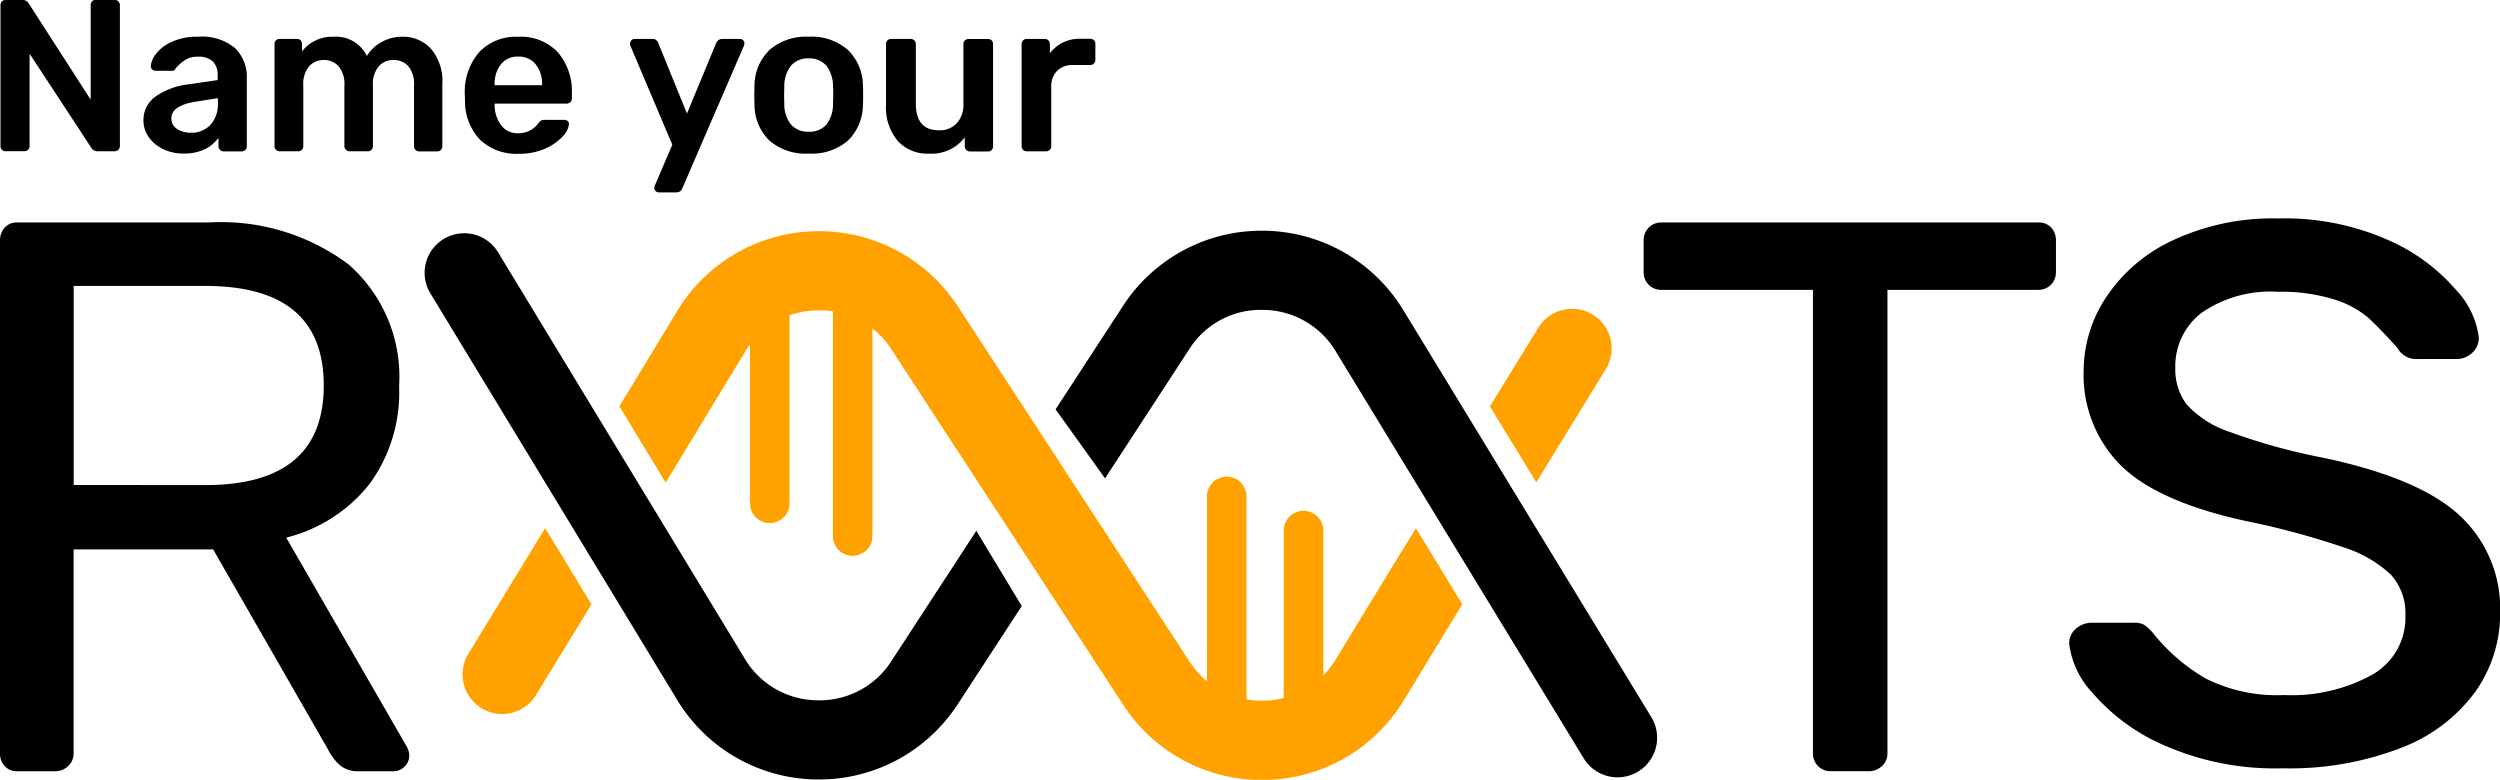
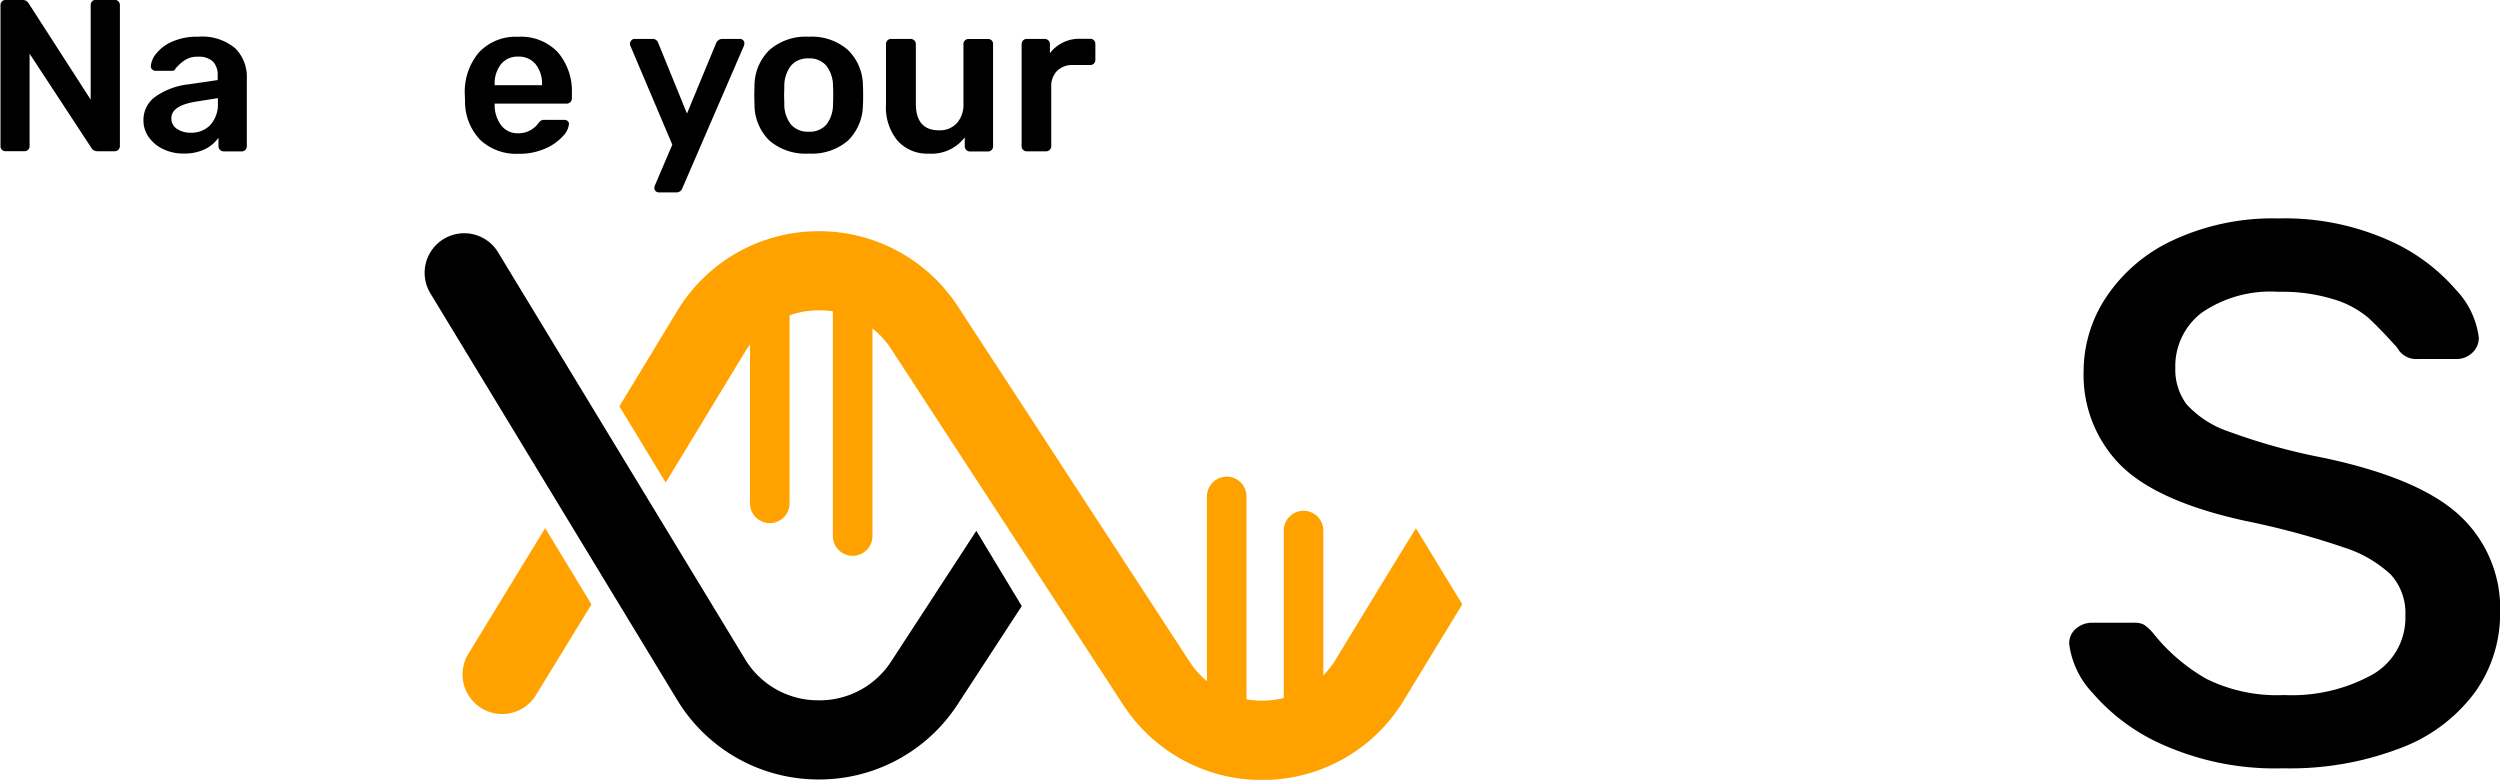
<svg xmlns="http://www.w3.org/2000/svg" width="121.827" height="38" viewBox="0 0 121.827 38">
  <defs>
    <style>.a{fill:#ffa200;}.b{fill:#2bc600;}</style>
  </defs>
  <g transform="translate(-60.434 2272.103)">
    <g transform="translate(60.458 -2272.103)">
      <path d="M60.57-2264.8a.243.243,0,0,1-.074-.179v-6.862a.268.268,0,0,1,.069-.19.239.239,0,0,1,.184-.074h.822a.336.336,0,0,1,.306.179l3.014,4.679v-4.6a.268.268,0,0,1,.069-.19.239.239,0,0,1,.184-.074h.907a.258.258,0,0,1,.19.074.258.258,0,0,1,.074.19v6.851a.257.257,0,0,1-.074.189.245.245,0,0,1-.179.074h-.832a.344.344,0,0,1-.316-.18l-3-4.574v4.5a.253.253,0,0,1-.068.179.24.24,0,0,1-.184.074h-.907A.243.243,0,0,1,60.57-2264.8Z" transform="translate(-60.496 2272.103)" />
      <path d="M79.521-2261.982a1.791,1.791,0,0,1-.706-.585,1.385,1.385,0,0,1-.258-.812,1.389,1.389,0,0,1,.58-1.159,3.479,3.479,0,0,1,1.592-.6l1.444-.21v-.221a.931.931,0,0,0-.232-.685,1.013,1.013,0,0,0-.738-.232,1.074,1.074,0,0,0-.559.127,1.744,1.744,0,0,0-.343.258l-.174.174a.159.159,0,0,1-.158.127h-.822a.232.232,0,0,1-.163-.063.219.219,0,0,1-.069-.169,1.115,1.115,0,0,1,.258-.6,2.022,2.022,0,0,1,.764-.58,2.938,2.938,0,0,1,1.275-.248,2.512,2.512,0,0,1,1.813.559,1.96,1.96,0,0,1,.569,1.465v3.31a.254.254,0,0,1-.069.179.239.239,0,0,1-.184.074h-.875a.244.244,0,0,1-.179-.074.244.244,0,0,1-.074-.179v-.411a1.732,1.732,0,0,1-.653.553,2.3,2.3,0,0,1-1.054.216A2.239,2.239,0,0,1,79.521-2261.982Zm2.293-1.175a1.51,1.51,0,0,0,.369-1.1v-.211l-1.054.168q-1.212.19-1.212.812a.59.59,0,0,0,.279.522,1.19,1.19,0,0,0,.669.184A1.266,1.266,0,0,0,81.814-2263.158Z" transform="translate(-71.59 2269.25)" />
-       <path d="M95.189-2261.946a.242.242,0,0,1-.074-.179v-4.975a.239.239,0,0,1,.074-.185.254.254,0,0,1,.179-.069H96.2a.249.249,0,0,1,.185.069.25.25,0,0,1,.068.185v.358a1.851,1.851,0,0,1,1.528-.717,1.668,1.668,0,0,1,1.634.938,1.887,1.887,0,0,1,.716-.68,2.028,2.028,0,0,1,1-.258,1.842,1.842,0,0,1,1.413.59,2.44,2.44,0,0,1,.548,1.718v3.025a.253.253,0,0,1-.068.179.239.239,0,0,1-.185.074h-.874a.243.243,0,0,1-.179-.074.244.244,0,0,1-.074-.179v-2.941a1.367,1.367,0,0,0-.279-.959.963.963,0,0,0-.733-.3.938.938,0,0,0-.7.3,1.335,1.335,0,0,0-.29.954v2.941a.253.253,0,0,1-.068.179.239.239,0,0,1-.184.074h-.886a.242.242,0,0,1-.179-.074.242.242,0,0,1-.074-.179v-2.941a1.351,1.351,0,0,0-.285-.954.957.957,0,0,0-.727-.3.937.937,0,0,0-.7.3,1.334,1.334,0,0,0-.29.954v2.941a.252.252,0,0,1-.069.179.238.238,0,0,1-.184.074h-.9A.244.244,0,0,1,95.189-2261.946Z" transform="translate(-81.761 2269.25)" />
      <path d="M119.9-2262.441a2.7,2.7,0,0,1-.733-1.918l-.01-.263a2.97,2.97,0,0,1,.69-2.076,2.455,2.455,0,0,1,1.913-.759,2.461,2.461,0,0,1,1.934.759,2.92,2.92,0,0,1,.68,2.023v.221a.244.244,0,0,1-.074.179.258.258,0,0,1-.19.074h-3.5v.085a1.635,1.635,0,0,0,.321.975.992.992,0,0,0,.827.385,1.189,1.189,0,0,0,.98-.485.573.573,0,0,1,.147-.142.427.427,0,0,1,.179-.027H124a.26.26,0,0,1,.163.053.176.176,0,0,1,.069.148.98.98,0,0,1-.3.6,2.488,2.488,0,0,1-.859.6,3.119,3.119,0,0,1-1.3.253A2.562,2.562,0,0,1,119.9-2262.441Zm3.02-2.656v-.021a1.509,1.509,0,0,0-.311-1,1.045,1.045,0,0,0-.849-.374,1.029,1.029,0,0,0-.843.374,1.524,1.524,0,0,0-.306,1v.021Z" transform="translate(-96.53 2269.25)" />
      <path d="M141.267-2259.765a.2.2,0,0,1-.068-.147.421.421,0,0,1,.042-.169l.833-1.95-2.024-4.775a.4.4,0,0,1-.042-.147.28.28,0,0,1,.074-.164.207.207,0,0,1,.158-.069h.875a.285.285,0,0,1,.274.2l1.4,3.437,1.423-3.437a.325.325,0,0,1,.3-.2h.854a.213.213,0,0,1,.158.063.2.2,0,0,1,.063.148.423.423,0,0,1-.042.168l-2.983,6.9a.3.3,0,0,1-.3.2h-.843A.219.219,0,0,1,141.267-2259.765Z" transform="translate(-109.336 2269.082)" />
      <path d="M156.457-2262.4a2.449,2.449,0,0,1-.727-1.75l-.011-.464.011-.464a2.434,2.434,0,0,1,.738-1.744,2.693,2.693,0,0,1,1.908-.638,2.677,2.677,0,0,1,1.9.638,2.436,2.436,0,0,1,.738,1.744q.01.126.01.464c0,.225,0,.379-.01.464a2.451,2.451,0,0,1-.728,1.75,2.684,2.684,0,0,1-1.908.633A2.7,2.7,0,0,1,156.457-2262.4Zm2.777-.78a1.6,1.6,0,0,0,.321-1.022c.007-.07.011-.207.011-.411s0-.341-.011-.411a1.609,1.609,0,0,0-.327-1.028,1.07,1.07,0,0,0-.854-.353,1.082,1.082,0,0,0-.864.353,1.609,1.609,0,0,0-.327,1.028l-.01.411.01.411a1.584,1.584,0,0,0,.327,1.022,1.089,1.089,0,0,0,.864.348A1.073,1.073,0,0,0,159.234-2263.179Z" transform="translate(-118.987 2269.25)" />
      <path d="M172.918-2262.231a2.535,2.535,0,0,1-.559-1.739v-2.962a.24.24,0,0,1,.074-.184.255.255,0,0,1,.179-.069h.949a.246.246,0,0,1,.179.074.246.246,0,0,1,.074.179v2.9q0,1.3,1.128,1.3a1.127,1.127,0,0,0,.87-.348,1.345,1.345,0,0,0,.321-.949v-2.9a.24.24,0,0,1,.074-.184.254.254,0,0,1,.179-.069h.938a.25.25,0,0,1,.185.069.25.25,0,0,1,.068.184v4.975a.254.254,0,0,1-.068.179.24.24,0,0,1-.185.074h-.874a.244.244,0,0,1-.179-.074.244.244,0,0,1-.074-.179v-.433a2.028,2.028,0,0,1-1.75.791A1.936,1.936,0,0,1,172.918-2262.231Z" transform="translate(-129.208 2269.082)" />
      <path d="M189.565-2261.778a.244.244,0,0,1-.074-.179v-4.965a.259.259,0,0,1,.074-.19.246.246,0,0,1,.179-.074h.864a.258.258,0,0,1,.189.074.258.258,0,0,1,.074.19v.432a1.79,1.79,0,0,1,1.518-.7h.443a.25.25,0,0,1,.184.069.25.25,0,0,1,.069.184v.77a.254.254,0,0,1-.069.179.239.239,0,0,1-.184.074H192a1.054,1.054,0,0,0-.78.285,1.053,1.053,0,0,0-.285.78v2.888a.244.244,0,0,1-.074.179.243.243,0,0,1-.179.074h-.938A.245.245,0,0,1,189.565-2261.778Z" transform="translate(-139.731 2269.082)" />
    </g>
    <g transform="translate(60.434 -2261.262)">
-       <path d="M60.663-2217.509a.892.892,0,0,1-.229-.63v-24.944a.946.946,0,0,1,.229-.668.786.786,0,0,1,.611-.249H70.6a10.372,10.372,0,0,1,6.819,2.044,7.278,7.278,0,0,1,2.464,5.939,7.565,7.565,0,0,1-1.452,4.775,7.494,7.494,0,0,1-4.049,2.6l5.883,10.2a.948.948,0,0,1,.113.42.736.736,0,0,1-.228.536.733.733,0,0,1-.535.228H77.928a1.366,1.366,0,0,1-.9-.268,2.478,2.478,0,0,1-.592-.764l-5.616-9.779h-6.8v9.932a.824.824,0,0,1-.267.63.917.917,0,0,1-.65.249H61.273A.787.787,0,0,1,60.663-2217.509Zm9.78-13.694q5.766,0,5.768-4.852t-5.768-4.852H64.025v9.7Z" transform="translate(-60.434 2244)" />
-       <path d="M276.569-2217.509a.85.85,0,0,1-.249-.63v-22.577h-7.372a.858.858,0,0,1-.631-.247.854.854,0,0,1-.249-.631v-1.489a.9.9,0,0,1,.249-.668.853.853,0,0,1,.631-.249h18.335a.838.838,0,0,1,.65.249.948.948,0,0,1,.228.668v1.489a.861.861,0,0,1-.247.631.858.858,0,0,1-.631.247h-7.333v22.577a.825.825,0,0,1-.267.63.92.92,0,0,1-.65.249H277.2A.848.848,0,0,1,276.569-2217.509Z" transform="translate(-187.973 2244)" />
-     </g>
+       </g>
    <g transform="translate(81.127 -2260.86)">
      <path class="a" d="M119.794-2196.606h0a1.93,1.93,0,0,0,2.647-.642l2.706-4.42-2.256-3.717-3.741,6.123A1.929,1.929,0,0,0,119.794-2196.606Z" transform="translate(-117.018 2219.878)" />
-       <path class="a" d="M253.659-2232.8h0a1.929,1.929,0,0,0-2.647.636l-2.36,3.832,2.259,3.707,3.388-5.517A1.929,1.929,0,0,0,253.659-2232.8Z" transform="translate(-196.74 2236.889)" />
      <path class="a" d="M176.446-2226.753h0l-2.861,4.695a4.149,4.149,0,0,1-3.544,2.026,4.154,4.154,0,0,1-3.6-1.917l-4.958-7.6h0l-2.3-3.531h0l-.691-1.059h0l-3.329-5.1a8.066,8.066,0,0,0-6.9-3.667,8.04,8.04,0,0,0-6.779,3.887l-1.536,2.531h0l-1.282,2.113,2.256,3.717,3.86-6.358a4.148,4.148,0,0,1,3.544-2.032,4.133,4.133,0,0,1,3.608,1.917l4.948,7.588h0l1.219,1.869,5.113,7.842a8.048,8.048,0,0,0,6.894,3.667,8.041,8.041,0,0,0,6.779-3.876l2.854-4.684-2.259-3.707Z" transform="translate(-129.176 2242.931)" />
-       <path d="M203.961-2242.956a8.043,8.043,0,0,0-6.894,3.667l-3.284,5.036,2.412,3.364,4.1-6.292a4.112,4.112,0,0,1,3.6-1.917,4.151,4.151,0,0,1,3.544,2.026l12.082,19.826a1.929,1.929,0,0,0,2.651.644h0a1.929,1.929,0,0,0,.643-2.651l-12.082-19.827A8.042,8.042,0,0,0,203.961-2242.956Z" transform="translate(-163.037 2242.957)" />
      <path d="M136.827-2221.794a4.152,4.152,0,0,1-3.608,1.917,4.149,4.149,0,0,1-3.544-2.032l-12.02-19.8a1.929,1.929,0,0,0-2.65-.648h0a1.929,1.929,0,0,0-.648,2.65l12.02,19.8a8.04,8.04,0,0,0,6.779,3.887,8.046,8.046,0,0,0,6.9-3.667l3.119-4.782-2.214-3.667Z" transform="translate(-114.077 2242.76)" />
    </g>
    <g transform="translate(96.983 -2257.871)">
      <path class="b" d="M157.681-2232.71v9.332" transform="translate(-156.717 2233.674)" />
      <path class="a" d="M156.145-2223.949a.964.964,0,0,1-.964-.964v-9.331a.964.964,0,0,1,.964-.964.964.964,0,0,1,.964.964v9.331A.964.964,0,0,1,156.145-2223.949Z" transform="translate(-155.181 2235.209)" />
    </g>
    <g transform="translate(101.021 -2258.287)">
      <line class="b" y2="11.341" transform="translate(0.964 0.964)" />
      <path class="a" d="M166.613-2223.018a.964.964,0,0,1-.964-.964v-11.341a.964.964,0,0,1,.964-.964.964.964,0,0,1,.964.964v11.341A.964.964,0,0,1,166.613-2223.018Z" transform="translate(-165.649 2236.287)" />
    </g>
    <g transform="translate(119.249 -2248.875)">
      <line class="b" y1="10.093" transform="translate(0.964 0.964)" />
      <path class="a" d="M213.868-2199.866a.964.964,0,0,1-.964-.964v-10.094a.964.964,0,0,1,.964-.964.964.964,0,0,1,.964.964v10.094A.964.964,0,0,1,213.868-2199.866Z" transform="translate(-212.904 2211.888)" />
    </g>
    <g transform="translate(122.992 -2247.212)">
      <line class="b" y1="8.5" transform="translate(0.965 0.964)" />
      <path class="a" d="M223.57-2197.148a.965.965,0,0,1-.964-.964v-8.5a.964.964,0,0,1,.964-.965.964.964,0,0,1,.964.965v8.5A.965.965,0,0,1,223.57-2197.148Z" transform="translate(-222.606 2207.577)" />
    </g>
    <g transform="translate(161.27 -2261.459)">
      <path d="M326.477-2218.83a9.633,9.633,0,0,1-3.5-2.555,4.249,4.249,0,0,1-1.141-2.382.922.922,0,0,1,.348-.769,1.181,1.181,0,0,1,.744-.273h2.084a.951.951,0,0,1,.472.1,2.161,2.161,0,0,1,.471.446,9.023,9.023,0,0,0,2.556,2.184,7.752,7.752,0,0,0,3.8.794,8.116,8.116,0,0,0,4.293-.993,3.182,3.182,0,0,0,1.613-2.878,2.8,2.8,0,0,0-.695-1.985,6.016,6.016,0,0,0-2.308-1.339,38.664,38.664,0,0,0-4.789-1.29q-4.317-.942-6.1-2.73a6.245,6.245,0,0,1-1.786-4.615,6.513,6.513,0,0,1,1.092-3.549,7.862,7.862,0,0,1,3.251-2.779,11.481,11.481,0,0,1,5.136-1.067,12.423,12.423,0,0,1,5.335,1.042,9.236,9.236,0,0,1,3.325,2.432,4.1,4.1,0,0,1,1.117,2.332.972.972,0,0,1-.323.744,1.1,1.1,0,0,1-.769.3h-1.886a1.039,1.039,0,0,1-.993-.546q-.845-.942-1.414-1.464a4.727,4.727,0,0,0-1.663-.893,8.558,8.558,0,0,0-2.729-.372,5.9,5.9,0,0,0-3.722,1.017,3.271,3.271,0,0,0-1.29,2.7,2.826,2.826,0,0,0,.546,1.762,4.9,4.9,0,0,0,2.084,1.34,29.229,29.229,0,0,0,4.565,1.265q4.714.994,6.674,2.829a6.174,6.174,0,0,1,1.96,4.715,6.6,6.6,0,0,1-1.216,3.871,7.98,7.98,0,0,1-3.623,2.729,15,15,0,0,1-5.731.992A13.439,13.439,0,0,1,326.477-2218.83Z" transform="translate(-321.837 2244.511)" />
    </g>
  </g>
</svg>